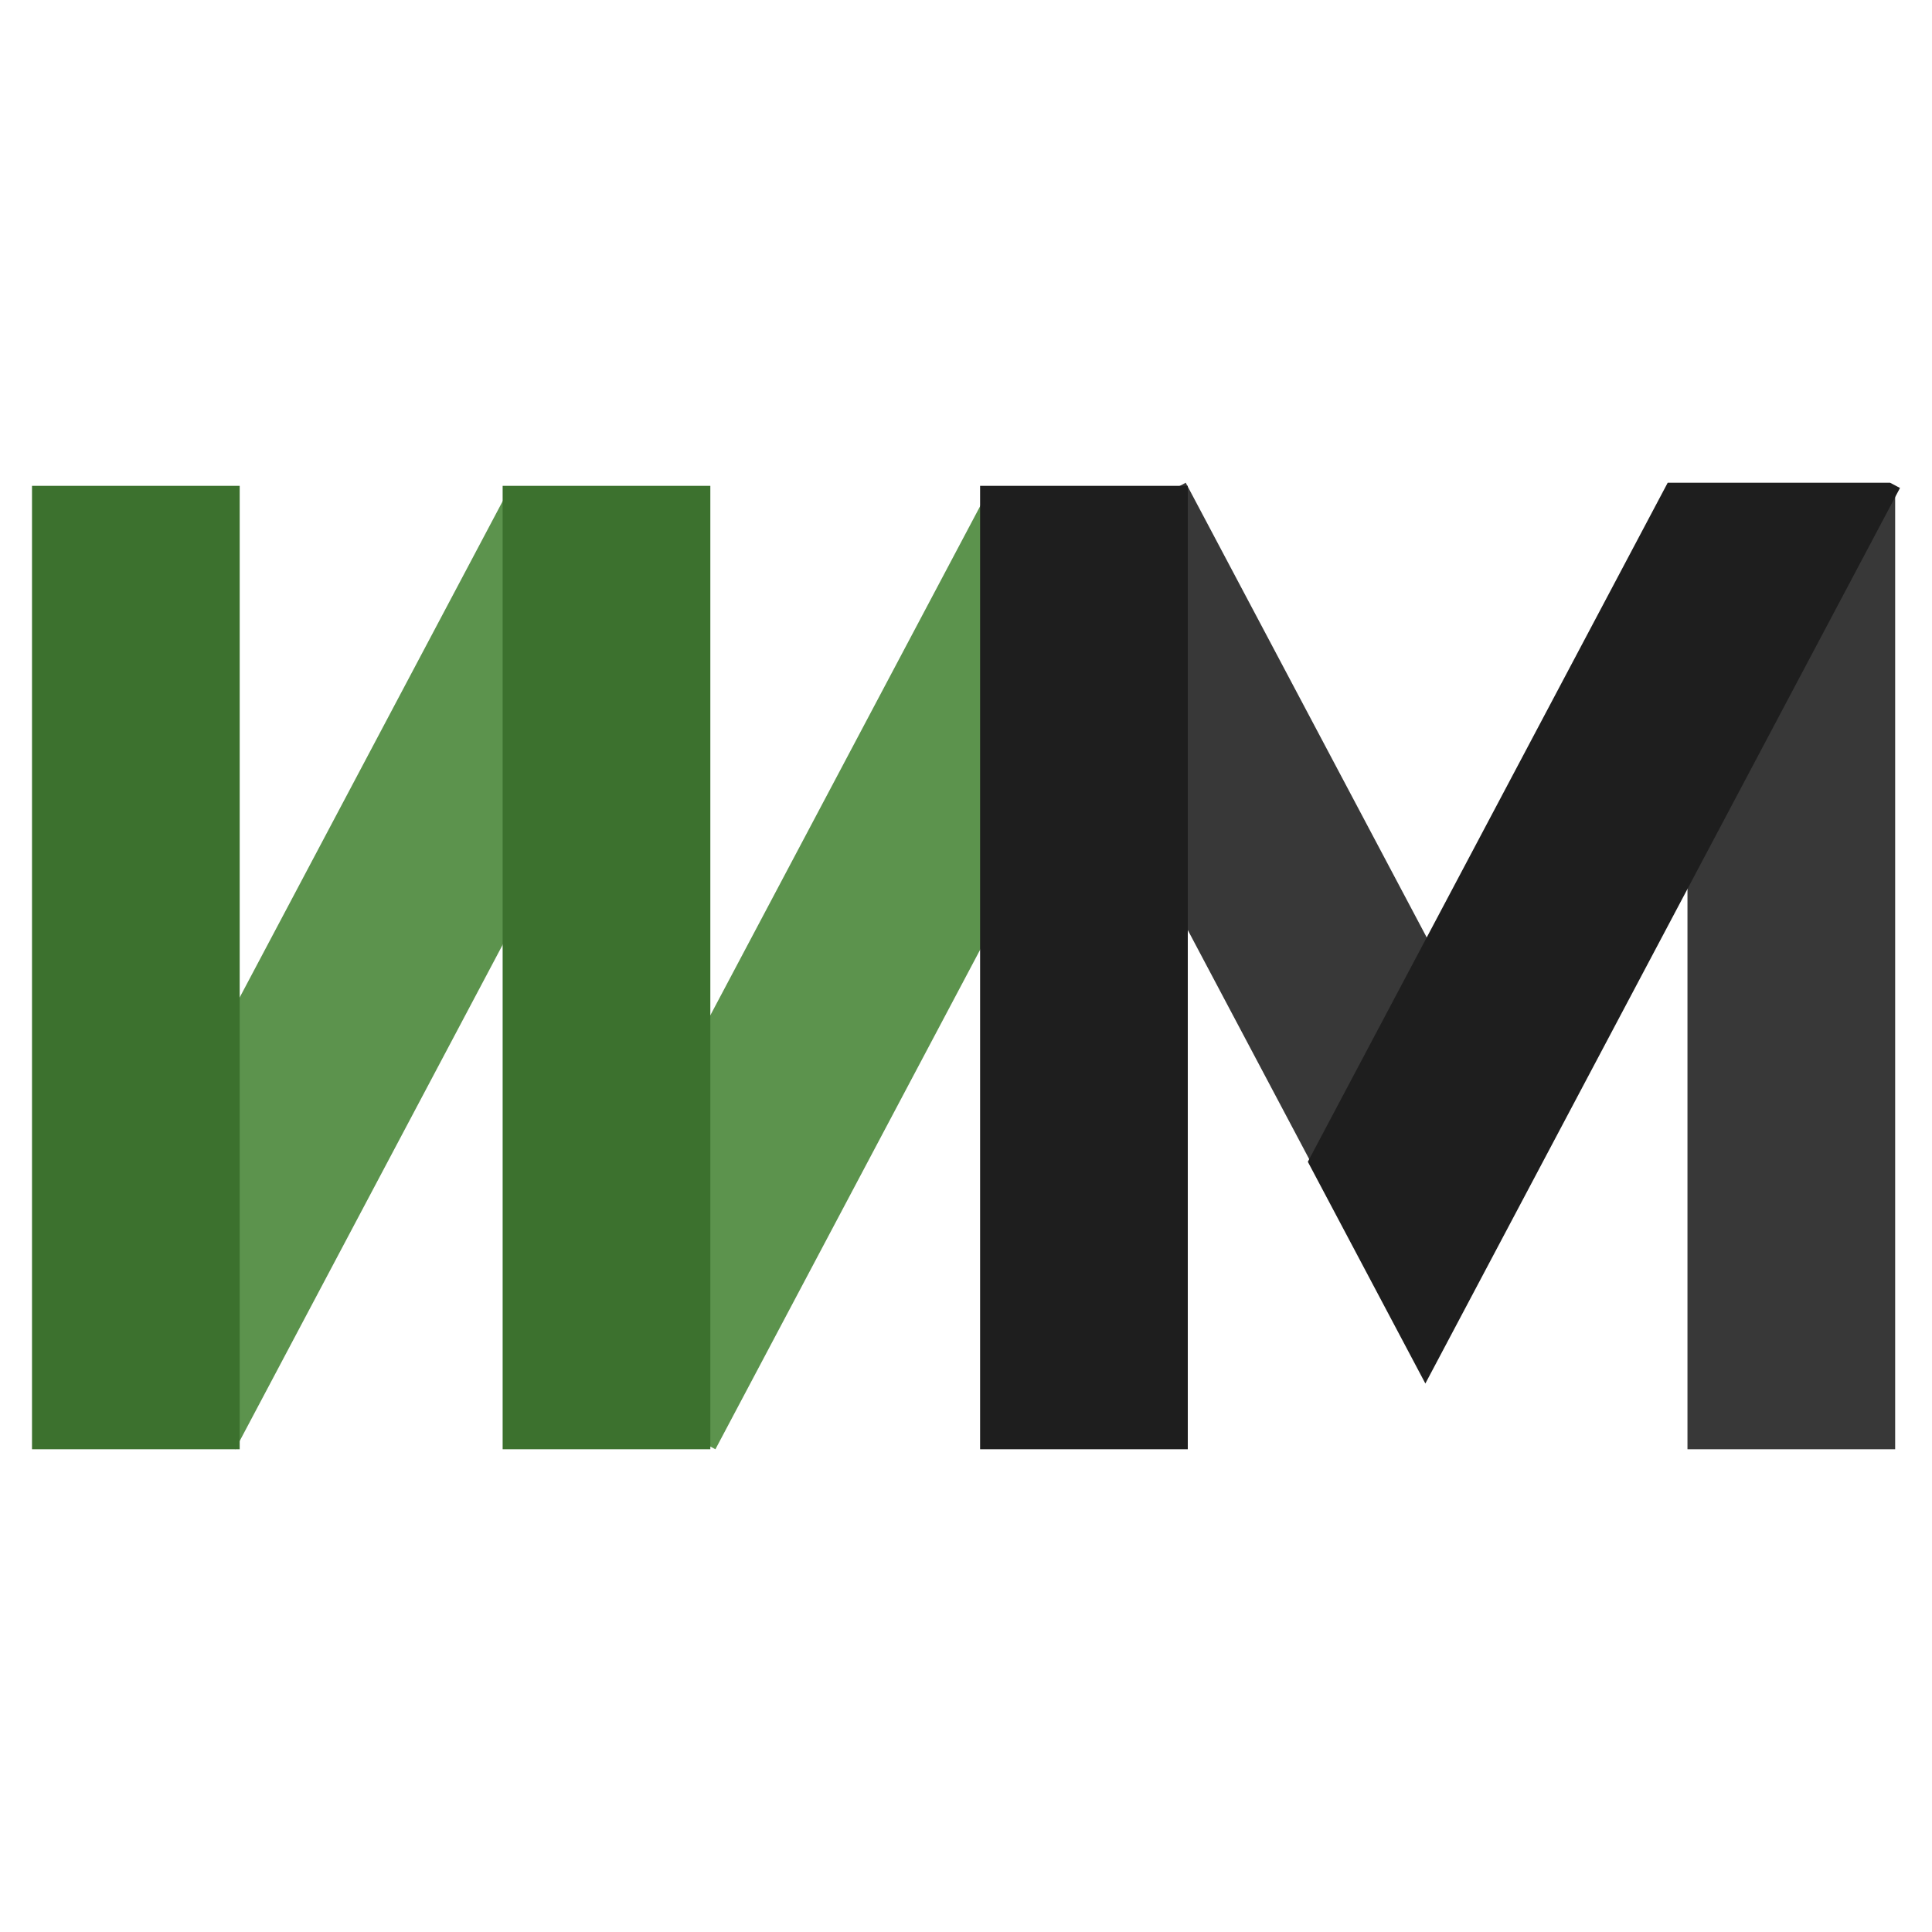
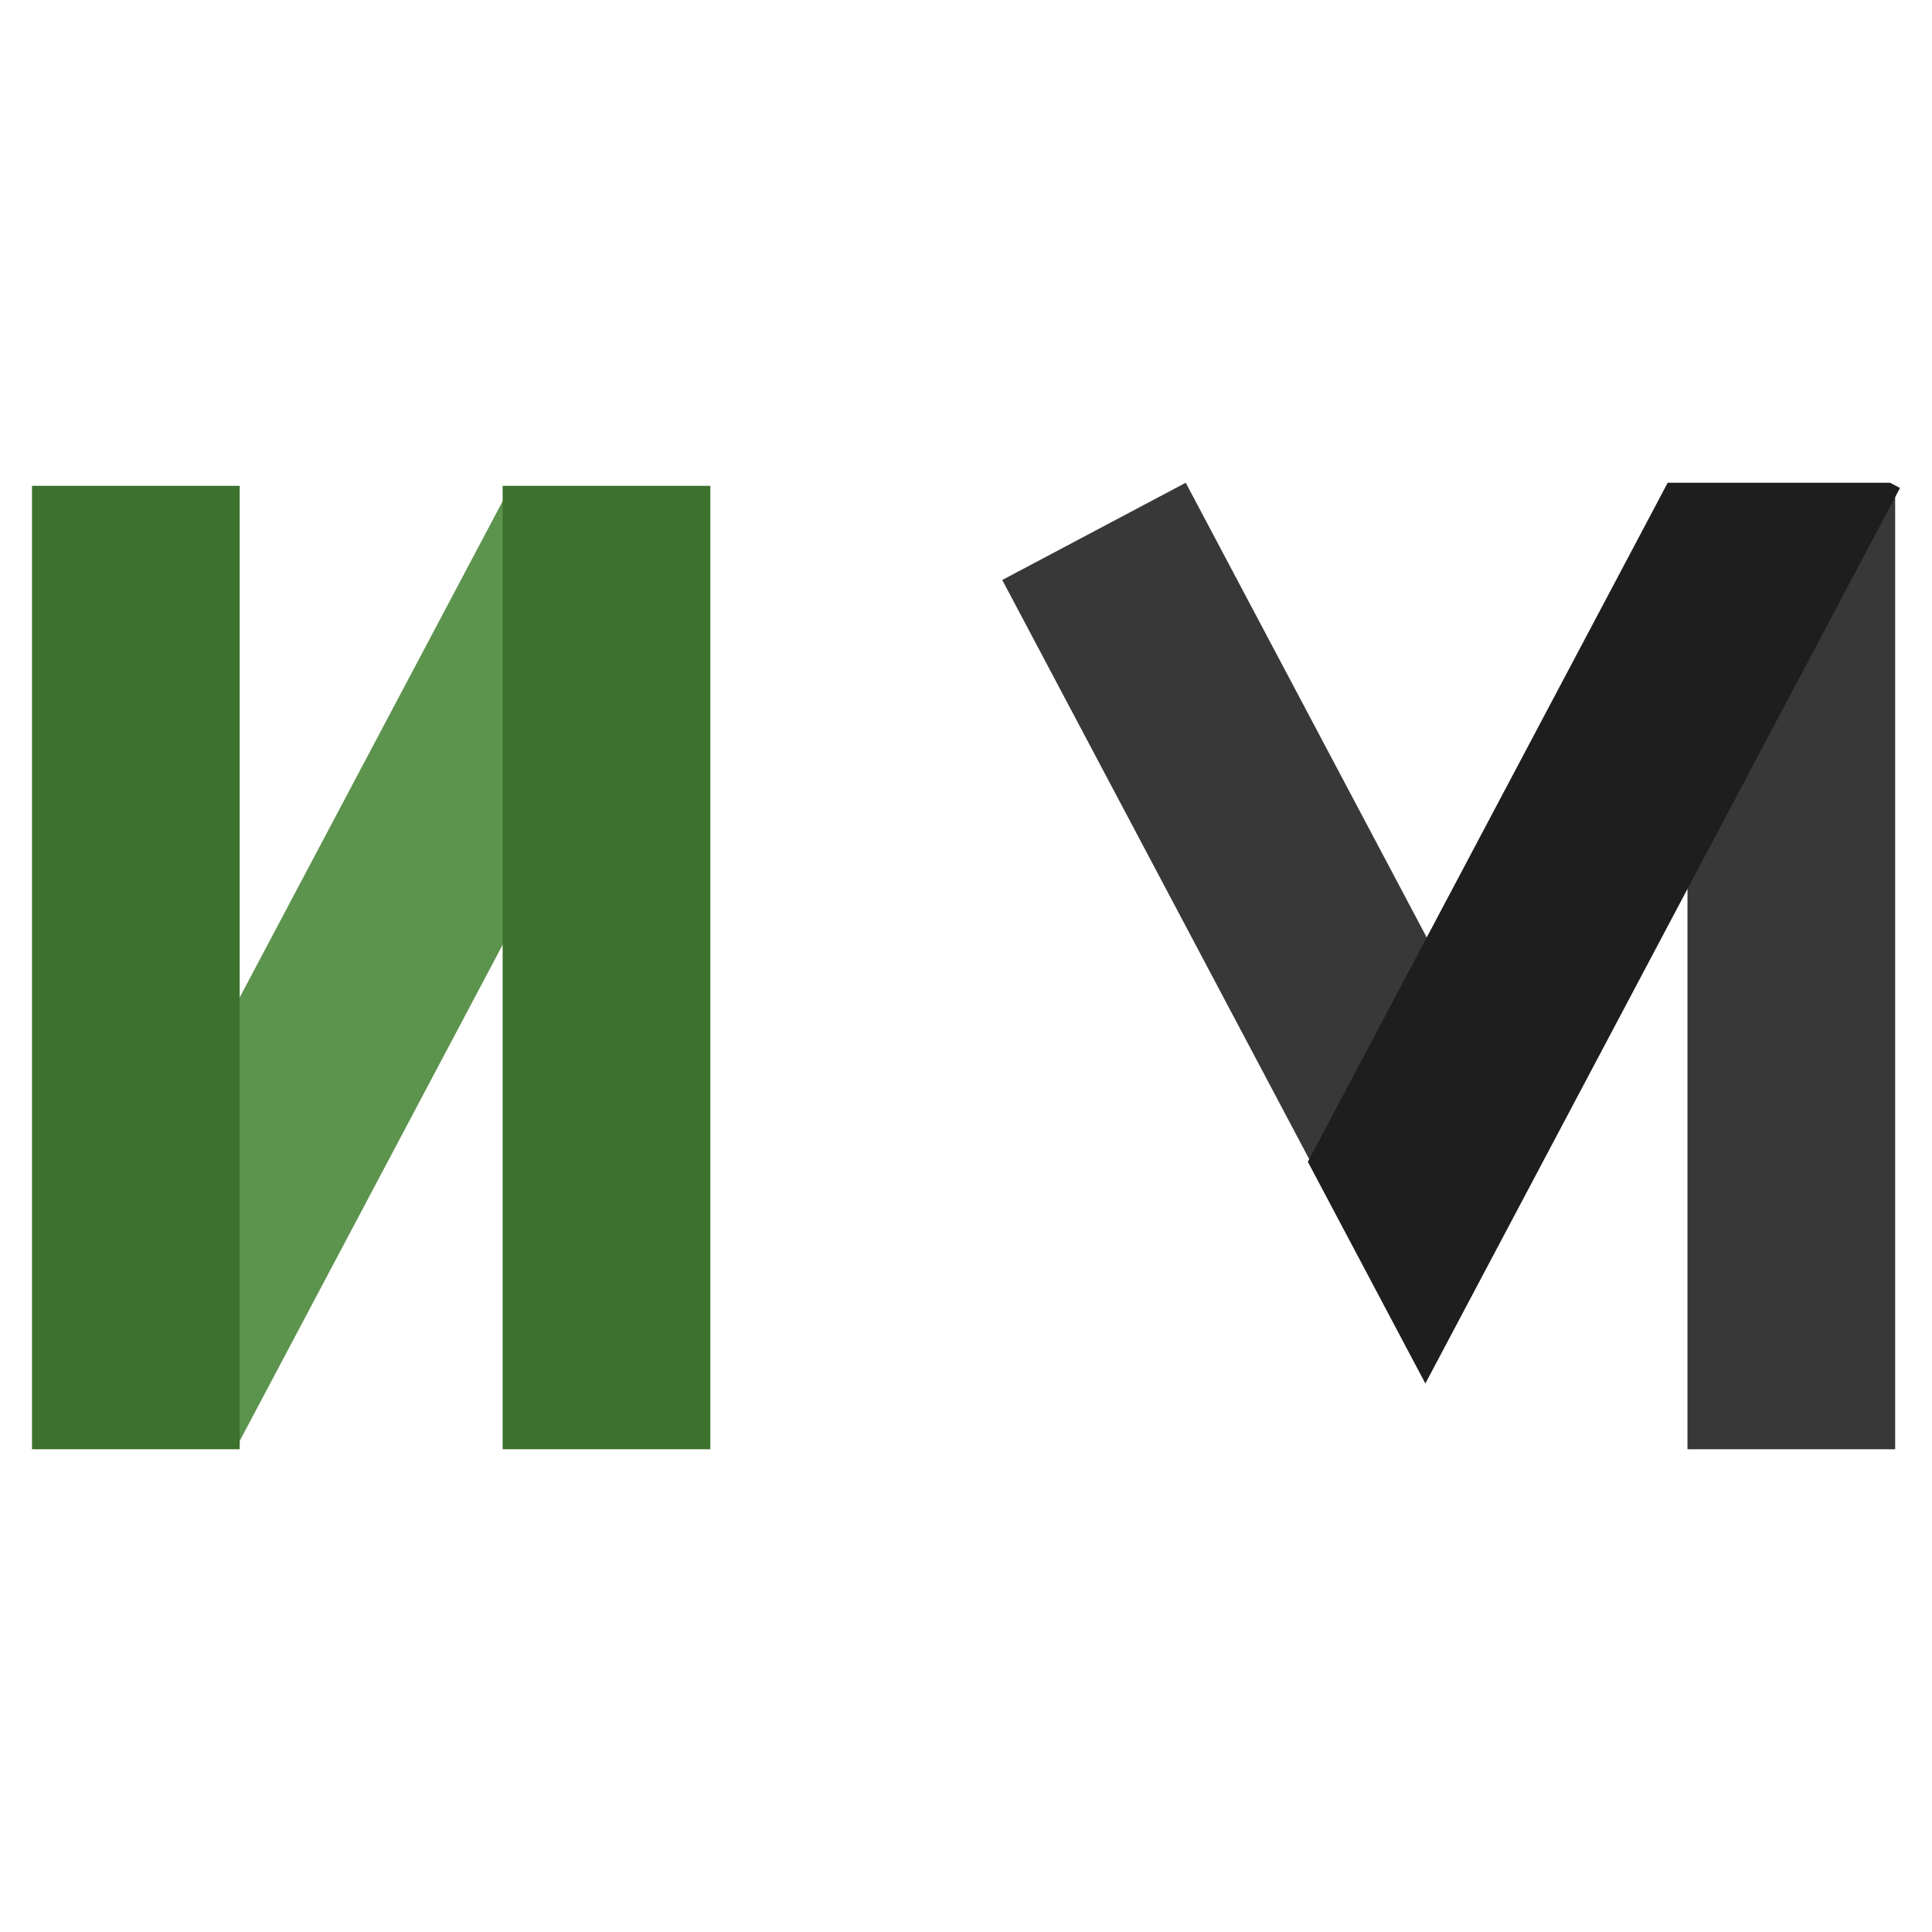
<svg xmlns="http://www.w3.org/2000/svg" id="Layer_1" viewBox="0 0 300 300">
  <defs>
    <style>.cls-1{fill:#1e1e1e;}.cls-2{fill:#3c712e;}.cls-3{fill:#5c934d;}.cls-4{fill:#383838;}</style>
  </defs>
  <rect class="cls-4" x="262.03" y="75.44" width="32.25" height="149.6" />
  <path class="cls-4" d="M237.33,175.36c-17.74-33.47-35.47-66.93-53.21-100.4l-28.49,15.1c21.24,40.08,42.48,80.15,63.72,120.23l-.12.23c6.03-11.72,12.07-23.44,18.1-35.17Z" />
-   <rect class="cls-3" x="115.73" y="76.6" width="32.25" height="149.6" transform="translate(86.25 -44.12) rotate(27.92)" />
  <rect class="cls-3" x="41.18" y="76.6" width="32.25" height="149.6" transform="translate(77.57 -9.21) rotate(27.92)" />
  <rect class="cls-2" x="4.97" y="75.44" width="32.25" height="149.6" />
  <rect class="cls-2" x="78.05" y="75.44" width="32.25" height="149.6" />
-   <rect class="cls-1" x="152.19" y="75.44" width="32.25" height="149.6" />
  <path class="cls-1" d="M258.96,74.96l-55.88,105.44c6.08,11.48,12.17,22.96,18.25,34.43l73.7-139.06-1.54-.81h-34.53Z" />
</svg>